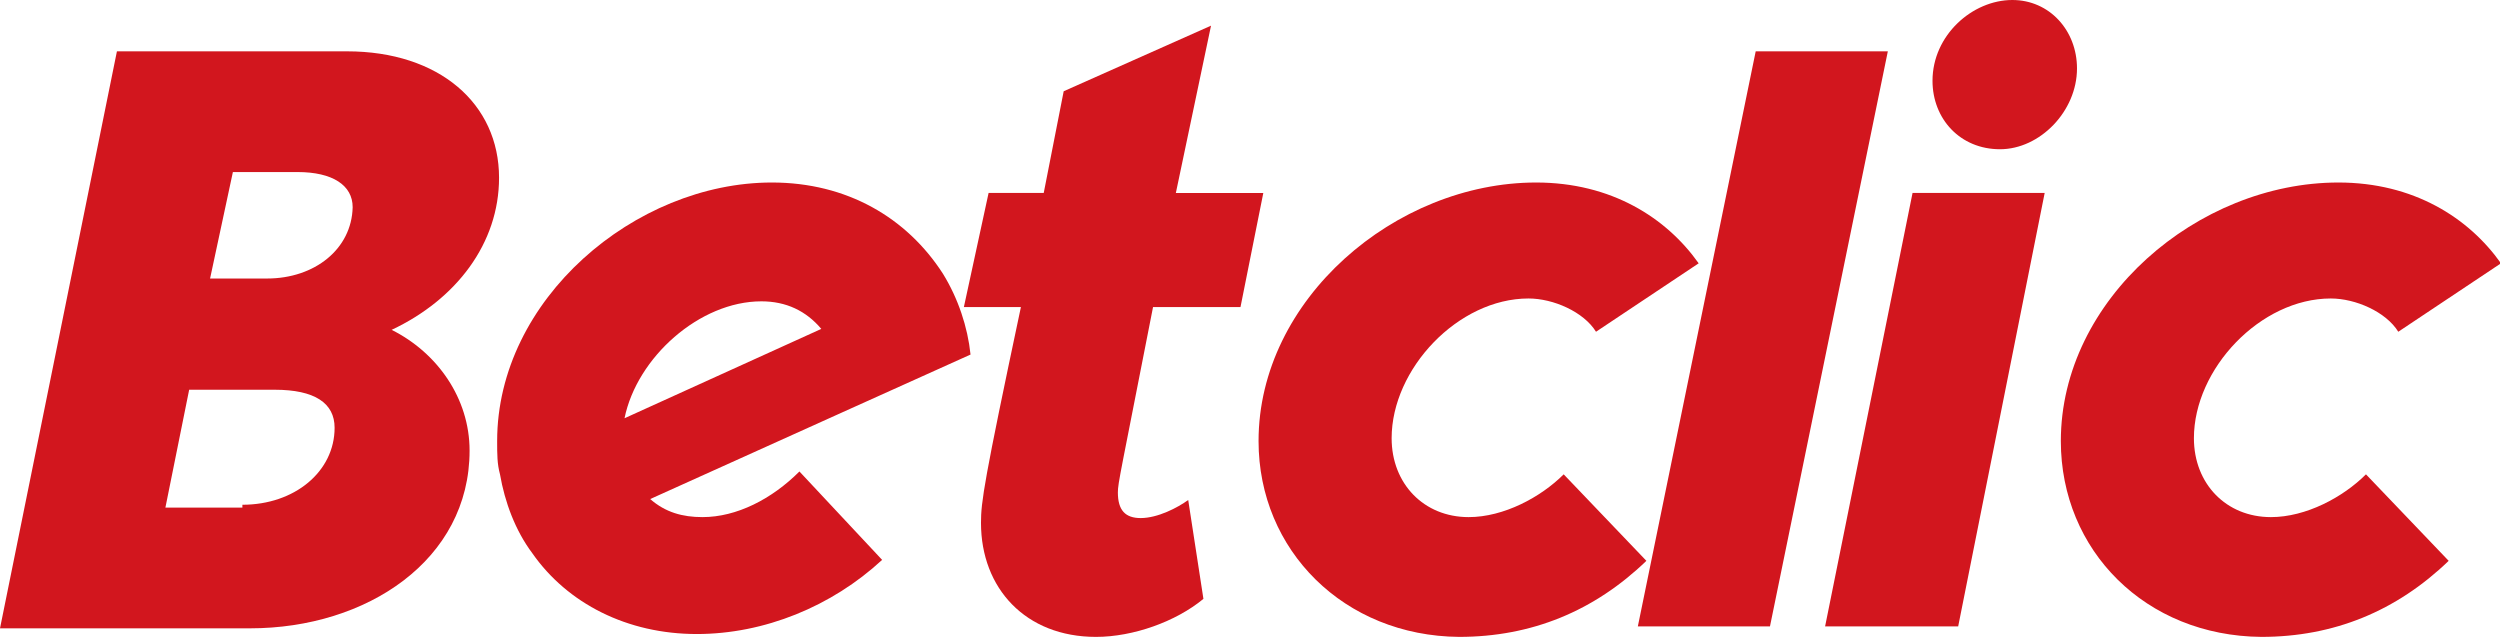
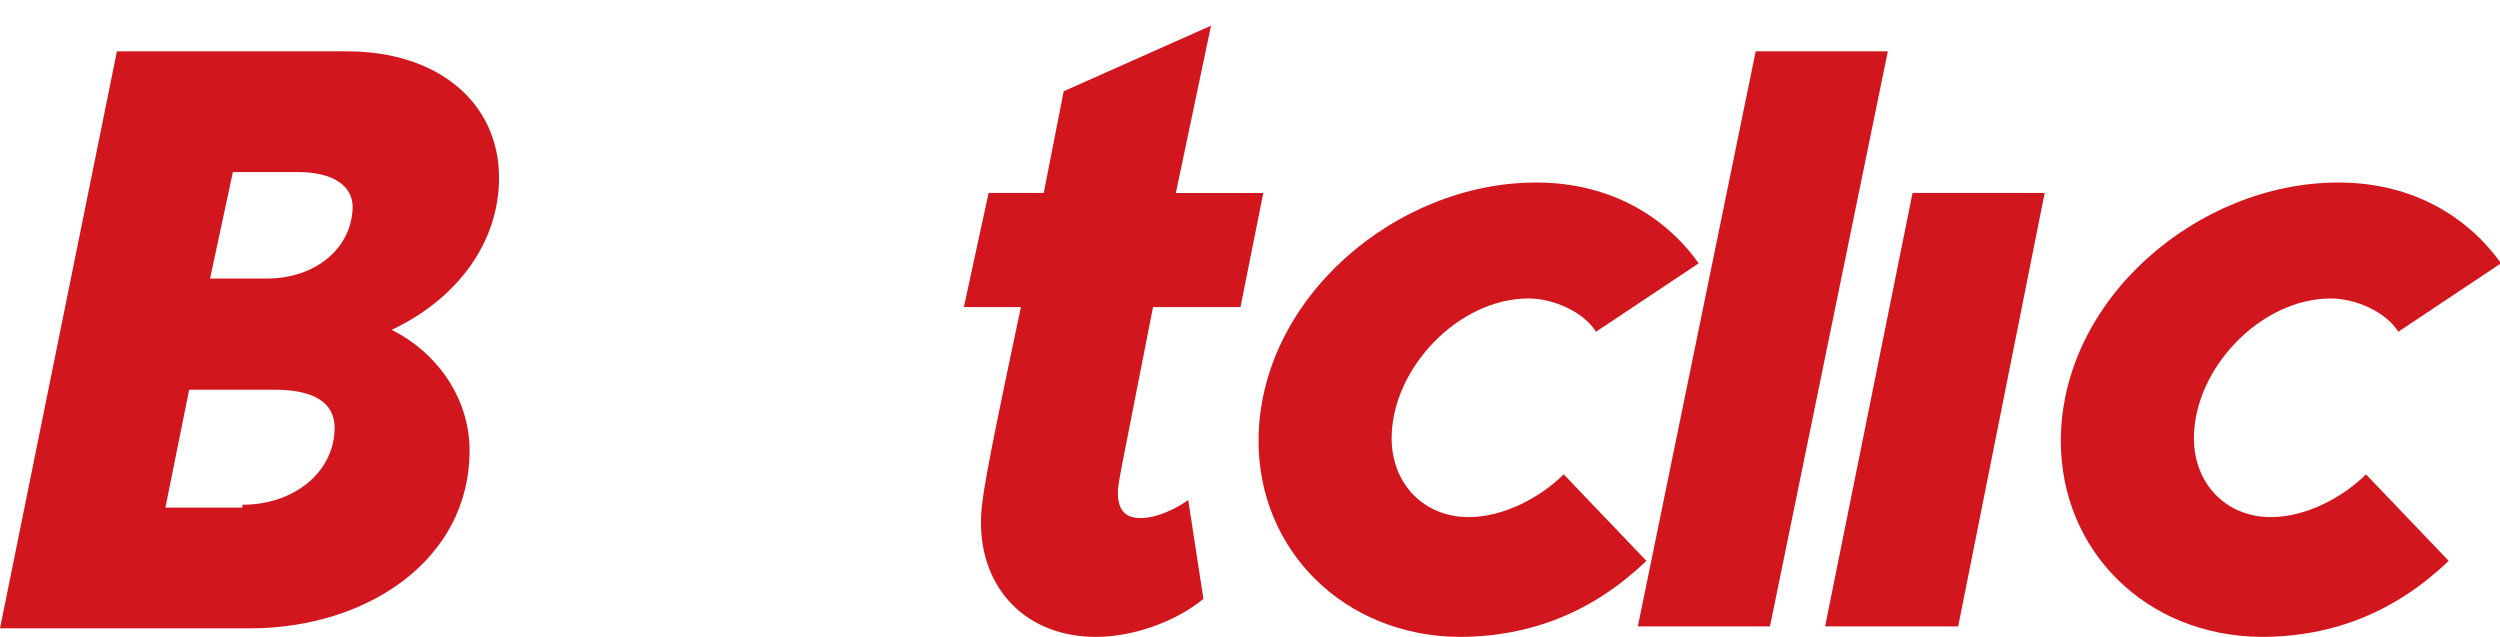
<svg xmlns="http://www.w3.org/2000/svg" version="1.1" id="Layer_1" x="0px" y="0px" viewBox="0 0 263 67" style="enable-background:new 0 0 263 67;" xml:space="preserve">
  <style type="text/css">
	.st0{fill-rule:evenodd;clip-rule:evenodd;fill:#D2161E;}
</style>
  <g id="Page-1-Design">
    <g id="production" transform="translate(-228, -203)">
      <g id="_x36_9_x5F_betclic_x5F_logo_x5F_colored" transform="translate(228, 203)">
        <path id="Fill-1" class="st0" d="M28.1,29.3h-6l2.4-11.2h6.8c3.7,0,5.8,1.4,5.8,3.7C37,26.2,33.1,29.3,28.1,29.3 M25.5,53.1v0.3     h-8.1L19.9,41h9c4.2,0,6.3,1.4,6.3,4C35.2,49.6,31,53.1,25.5,53.1 M41.2,34.7c6.8-3.2,11.3-9.1,11.3-16c0-7.8-6.3-13.3-16-13.3     H12.3L0,66.1h26.3c12.3,0,23.1-7.2,23.1-18.7C49.4,41.9,46,37.1,41.2,34.7" />
        <path id="Fill-3" class="st0" d="M132.4,46.4c0-14.9,14.4-27.2,29.2-27.2c7.9,0,13.7,3.7,17.1,8.5l-10.8,7.2     c-1.3-2.1-4.5-3.5-7.1-3.5c-7.4,0-14.4,7.4-14.4,14.7c0,4.8,3.4,8.3,8.1,8.3c3.7,0,7.6-2.1,10-4.5l8.7,9.1     c-5.5,5.3-12.1,8-19.7,8C141.4,66.9,132.4,57.9,132.4,46.4" />
        <path id="Fill-5" class="st0" d="M216.8,46.4c0-14.9,14.4-27.2,29.2-27.2c7.9,0,13.7,3.7,17.1,8.5l-10.8,7.2     c-1.3-2.1-4.5-3.5-7.1-3.5c-7.4,0-14.4,7.4-14.4,14.7c0,4.8,3.4,8.3,8.1,8.3c3.7,0,7.6-2.1,10-4.5l8.7,9.1     c-5.5,5.3-12.1,8-19.7,8C225.7,66.9,216.8,57.9,216.8,46.4" />
-         <path id="Fill-7" class="st0" d="M80.1,31.7c2.6,0,4.7,1,6.3,2.9L65.7,44C67,37.6,73.6,31.7,80.1,31.7 M81.2,19.2     c-14.4,0-28.9,12.3-28.9,27.2c0,1.4,0,2.4,0.3,3.5c0.5,2.9,1.6,5.9,3.4,8.3c3.7,5.3,10,8.5,17.3,8.5c7.1,0,14.2-2.9,19.5-7.8     l-8.7-9.3c-2.9,2.9-6.6,4.8-10.2,4.8c-2.1,0-3.9-0.5-5.5-1.9l19.5-8.8l14.2-6.4c-0.3-2.9-1.3-5.9-2.9-8.5     C95.4,22.9,89.1,19.2,81.2,19.2" />
        <path id="Fill-9" class="st0" d="M127.4,2.7l-15.5,6.9l-2.1,10.7H104l-2.6,12h6c-3.9,18.4-4.2,20.5-4.2,22.7     c0,6.9,4.7,12,12.1,12c3.9,0,8.4-1.6,11.3-4l-1.6-10.4c-1.1,0.8-3.2,1.9-5,1.9c-1.6,0-2.4-0.8-2.4-2.7c0-1,0.3-2.1,3.7-19.5h9.2     l2.4-12h-9.2L127.4,2.7z" />
        <polygon id="Fill-11" class="st0" points="184.7,5.4 198.6,5.4 186.2,65.9 172.3,65.9    " />
        <polygon id="Fill-13" class="st0" points="201.2,20.3 215.1,20.3 206,65.9 192,65.9    " />
-         <path id="Fill-15" class="st0" d="M203.3,8.5c0-4.8,4.2-8.5,8.4-8.5c3.9,0,6.8,3.2,6.8,7.2c0,4.5-3.9,8.5-8.1,8.5     C206.2,15.7,203.3,12.5,203.3,8.5" />
      </g>
    </g>
  </g>
</svg>